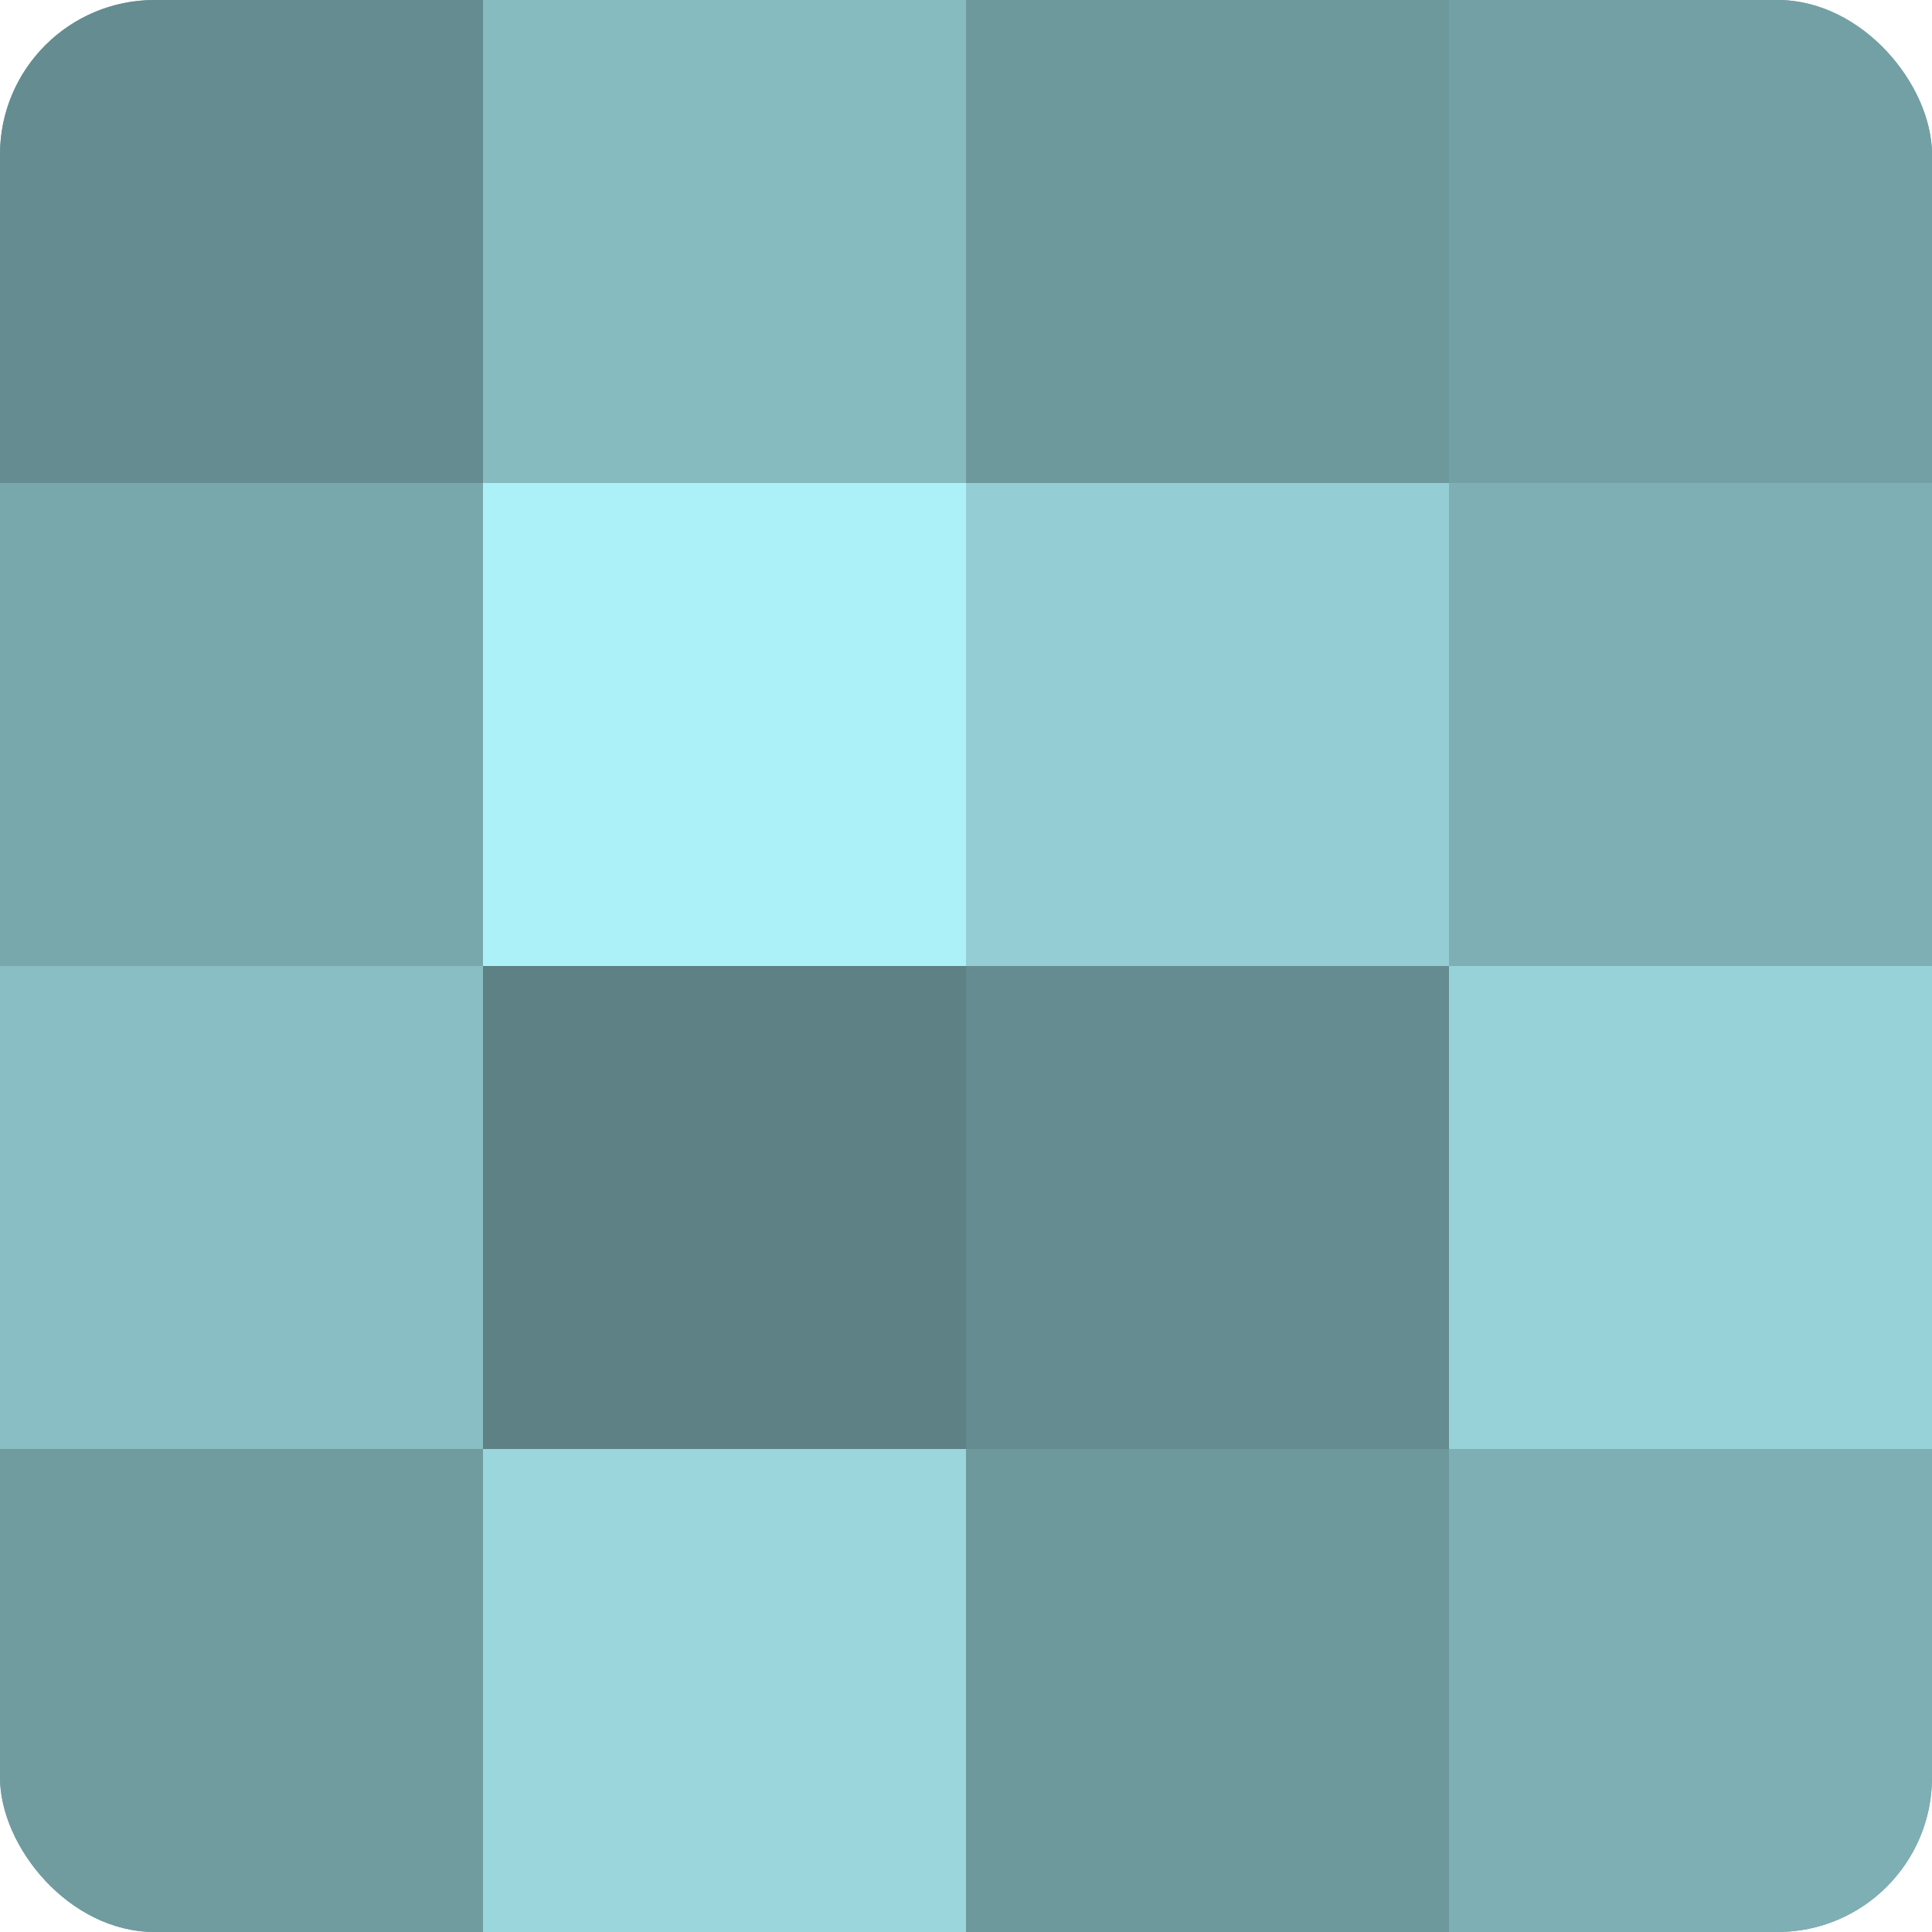
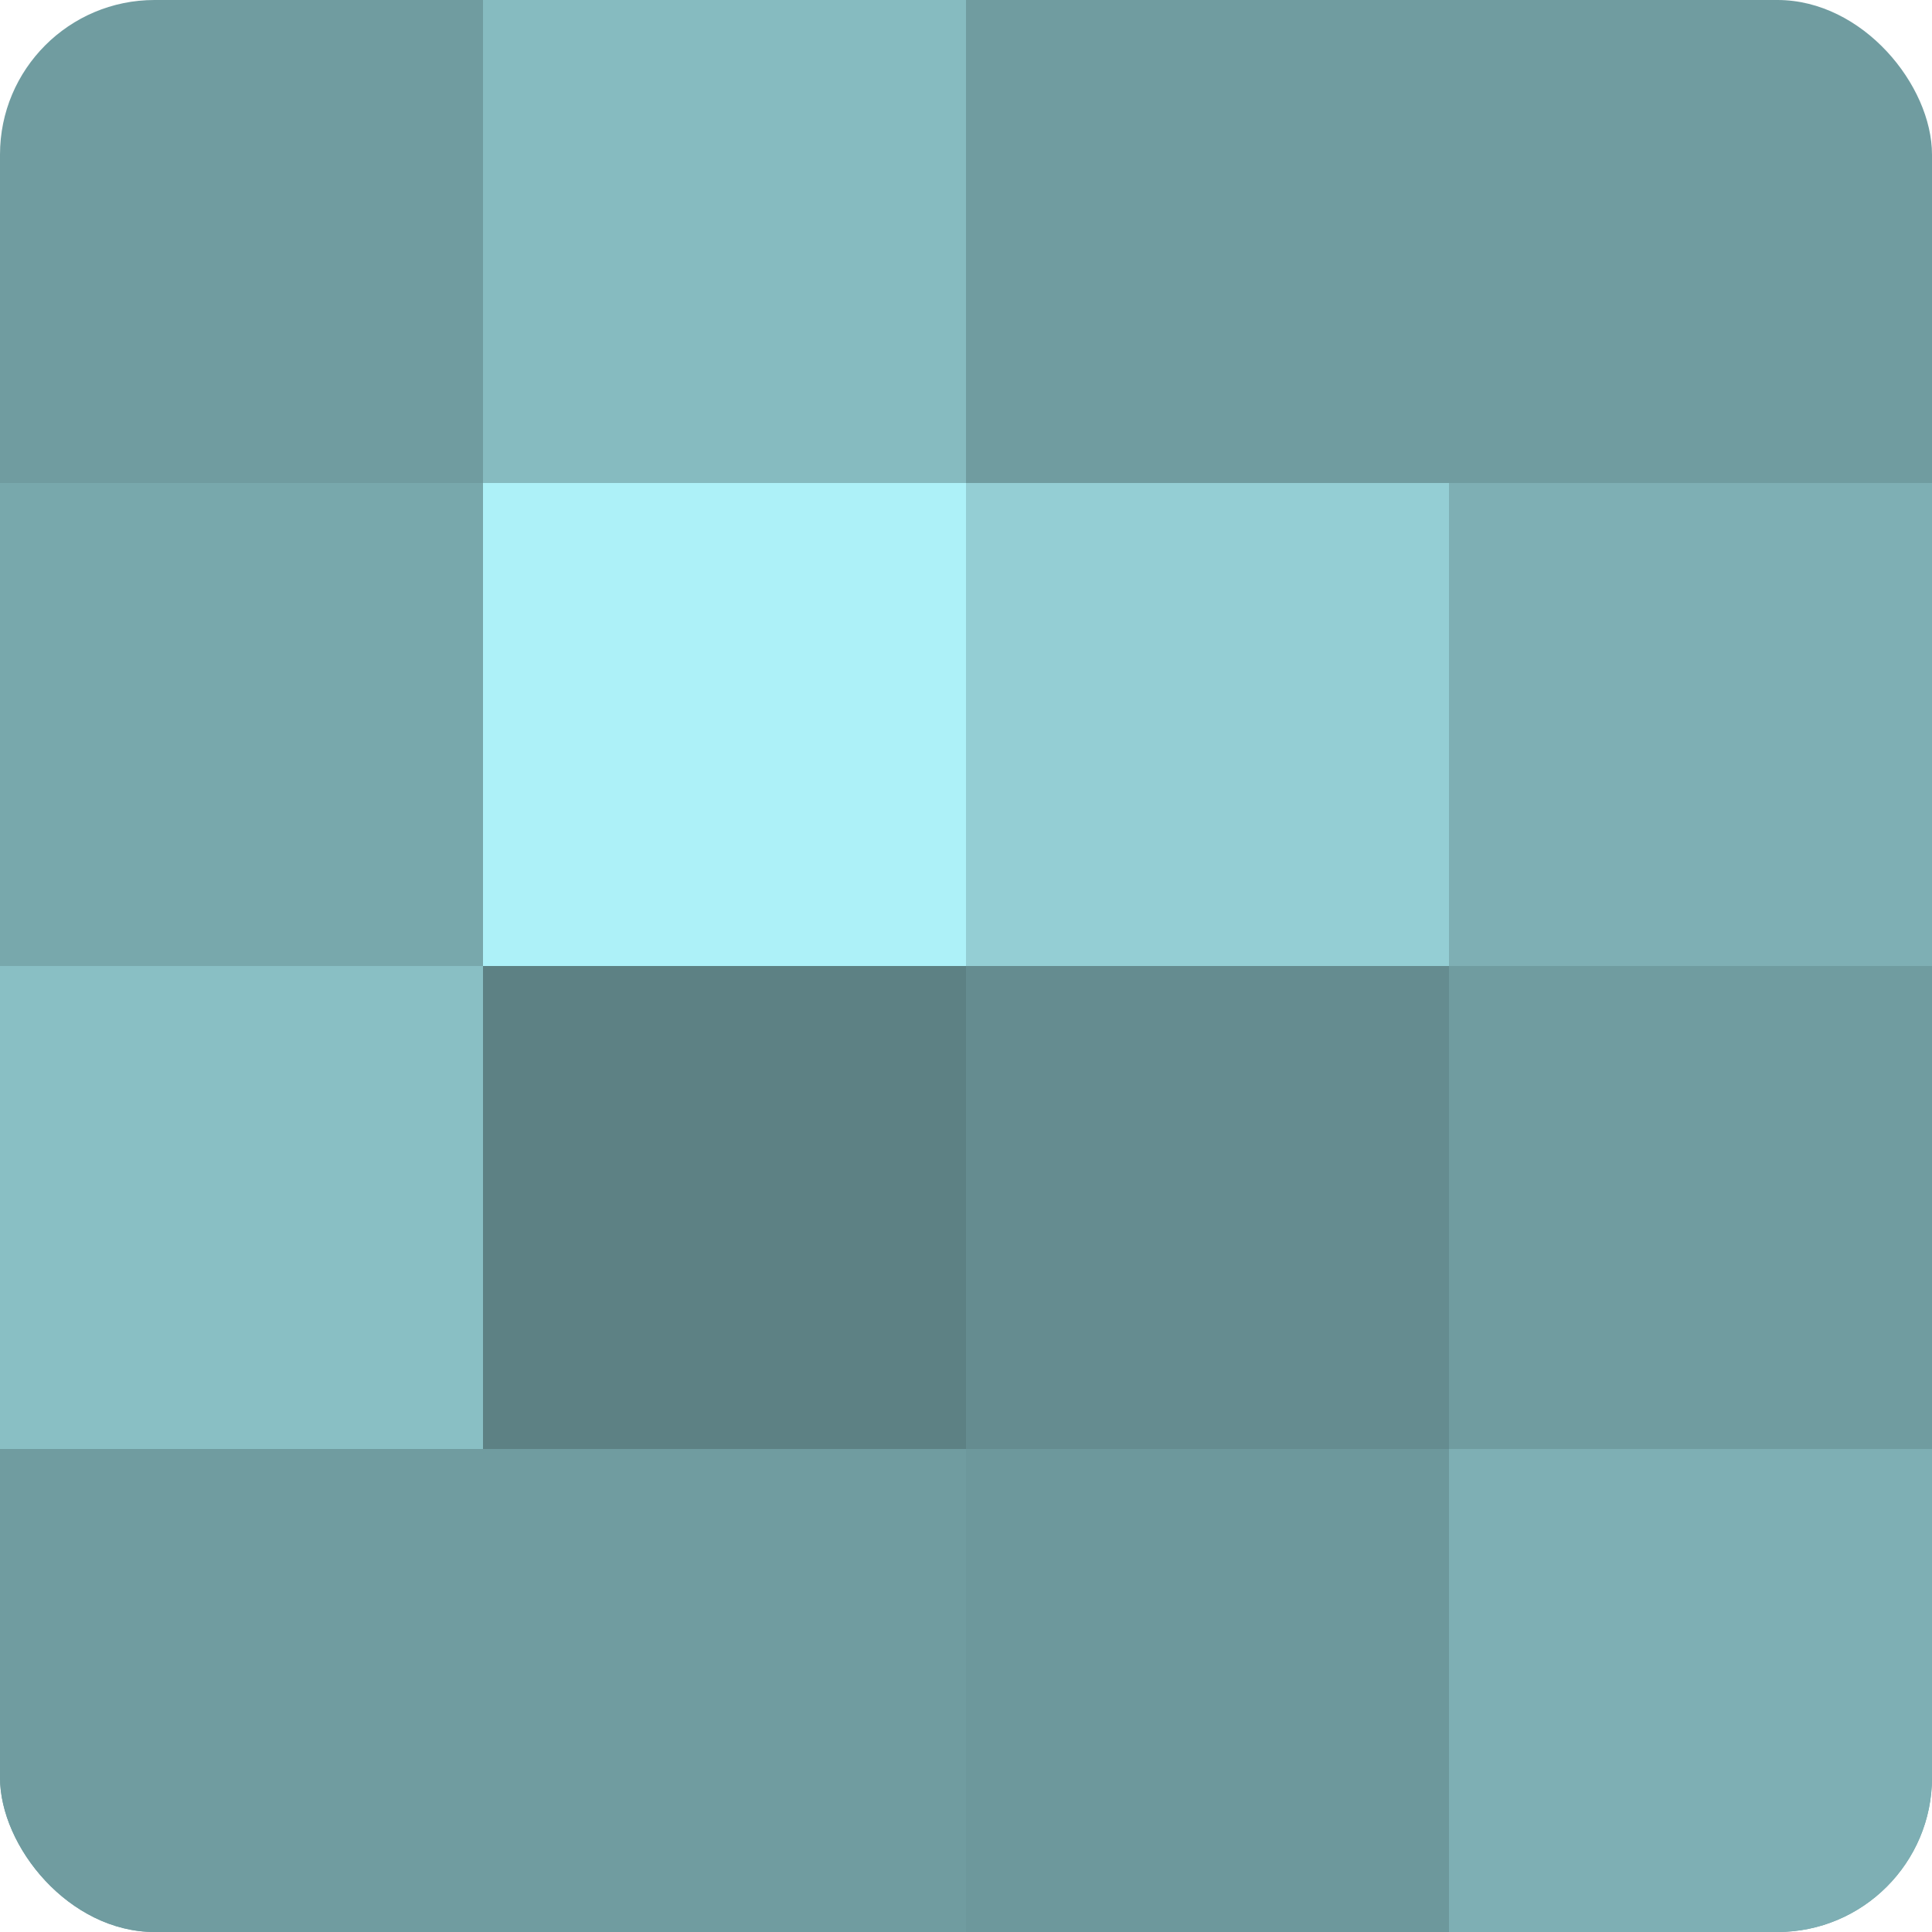
<svg xmlns="http://www.w3.org/2000/svg" width="60" height="60" viewBox="0 0 100 100" preserveAspectRatio="xMidYMid meet">
  <defs>
    <clipPath id="c" width="100" height="100">
      <rect width="100" height="100" rx="8" ry="8" />
    </clipPath>
  </defs>
  <g clip-path="url(#c)">
    <rect width="100" height="100" fill="#709ca0" />
-     <rect width="25" height="25" fill="#658c90" />
    <rect y="25" width="25" height="25" fill="#78a8ac" />
    <rect y="50" width="25" height="25" fill="#89bfc4" />
    <rect y="75" width="25" height="25" fill="#709ca0" />
    <rect x="25" width="25" height="25" fill="#86bbc0" />
    <rect x="25" y="25" width="25" height="25" fill="#adf1f8" />
    <rect x="25" y="50" width="25" height="25" fill="#5d8184" />
-     <rect x="25" y="75" width="25" height="25" fill="#9ad6dc" />
-     <rect x="50" width="25" height="25" fill="#6d989c" />
    <rect x="50" y="25" width="25" height="25" fill="#94ced4" />
    <rect x="50" y="50" width="25" height="25" fill="#658c90" />
    <rect x="50" y="75" width="25" height="25" fill="#6d989c" />
-     <rect x="75" width="25" height="25" fill="#73a0a4" />
    <rect x="75" y="25" width="25" height="25" fill="#7eafb4" />
-     <rect x="75" y="50" width="25" height="25" fill="#97d2d8" />
    <rect x="75" y="75" width="25" height="25" fill="#7eafb4" />
  </g>
</svg>